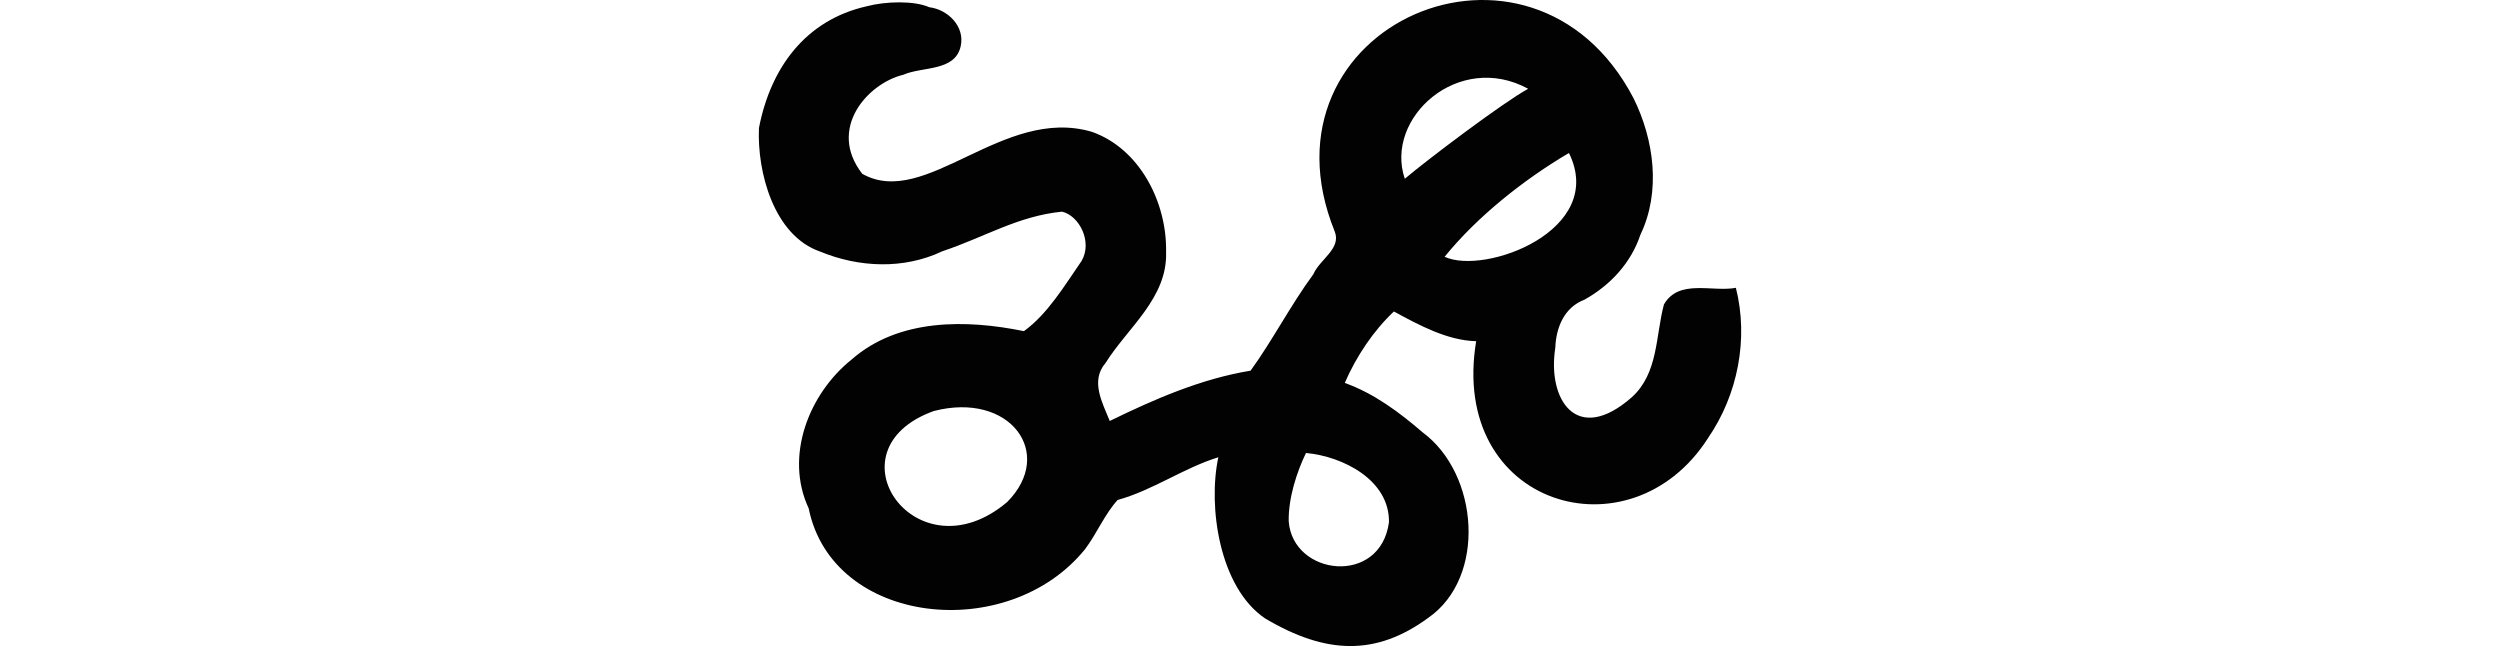
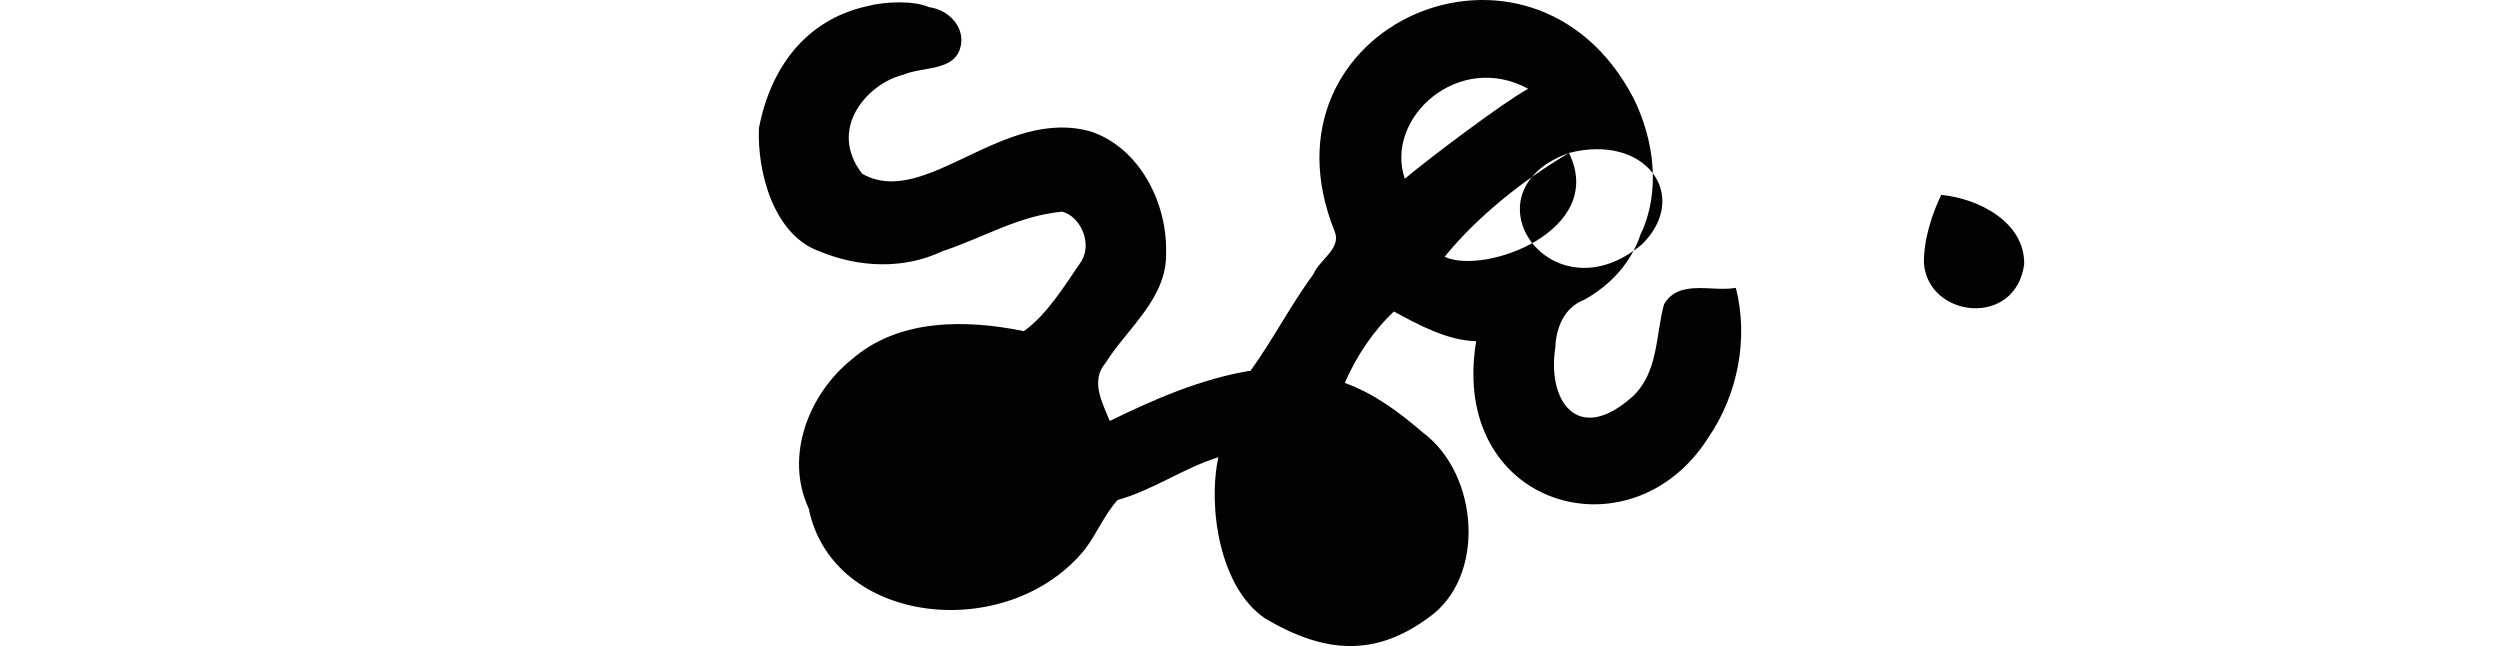
<svg xmlns="http://www.w3.org/2000/svg" xmlns:ns1="http://www.inkscape.org/namespaces/inkscape" xmlns:ns2="http://sodipodi.sourceforge.net/DTD/sodipodi-0.dtd" width="200" height="51.684" id="svg2" version="1.1" ns1:version="0.48.2 r9819" ns2:docname="throwing.svg">
  <defs id="defs4" />
  <ns2:namedview id="base" pagecolor="#ffffff" bordercolor="#666666" borderopacity="1.0" ns1:pageopacity="0.0" ns1:pageshadow="2" ns1:zoom="1.4142136" ns1:cx="5.2061443" ns1:cy="34.159535" ns1:document-units="px" ns1:current-layer="layer1" showgrid="false" fit-margin-top="0" fit-margin-left="0" fit-margin-right="0" fit-margin-bottom="0" ns1:window-width="1366" ns1:window-height="706" ns1:window-x="-8" ns1:window-y="-8" ns1:window-maximized="1" />
  <g ns1:label="Layer 1" ns1:groupmode="layer" id="layer1" transform="translate(95.165,-1428.844)">
-     <path style="fill:#020202" d="m -25.829,1429.347 c -4.912,1.105 -7.697,4.947 -8.62,9.741 -0.154,3.535 1.194,8.605 4.895,9.882 3.09,1.278 6.687,1.445 9.771,-0.023 3.339,-1.107 6.05,-2.825 9.584,-3.17 1.371,0.325 2.453,2.395 1.564,3.939 -1.37,1.978 -2.713,4.246 -4.617,5.62 -4.615,-0.945 -10.019,-1.024 -13.779,2.265 -3.429,2.748 -5.391,7.741 -3.438,11.917 1.899,9.381 15.94,10.871 22.105,3.266 0.948,-1.259 1.57,-2.799 2.61,-3.942 2.824,-0.779 5.273,-2.557 8.056,-3.417 -0.846,3.947 0.082,10.414 3.734,12.888 4.914,2.921 8.9,2.999 13.058,-0.041 4.671,-3.237 4.055,-11.511 -0.447,-14.838 -1.859,-1.603 -3.885,-3.118 -6.231,-3.955 0.919,-2.124 2.307,-4.192 3.931,-5.716 2.043,1.112 4.294,2.322 6.581,2.377 -2.193,13.235 12.364,17.446 18.547,7.754 2.378,-3.459 3.263,-7.923 2.231,-12.024 -1.888,0.359 -4.567,-0.74 -5.756,1.331 -0.675,2.521 -0.442,5.51 -2.58,7.431 -4.395,3.852 -6.767,0.186 -6.111,-3.964 0.059,-1.6 0.701,-3.229 2.324,-3.844 2.076,-1.157 3.731,-2.939 4.485,-5.202 1.653,-3.439 1.099,-7.598 -0.555,-10.929 -8.133,-15.572 -30.564,-5.85 -23.906,10.658 0.567,1.379 -1.205,2.25 -1.7,3.425 -1.811,2.463 -3.284,5.321 -5.026,7.722 -3.97,0.654 -7.674,2.271 -11.267,4.024 -0.584,-1.457 -1.571,-3.202 -0.341,-4.631 1.758,-2.822 4.977,-5.206 4.848,-8.895 0.077,-3.932 -2.084,-8.244 -5.93,-9.604 -7.128,-2.106 -13.32,6.218 -18.376,3.357 -2.815,-3.609 0.436,-7.24 3.283,-7.923 1.522,-0.676 4.153,-0.24 4.594,-2.293 0.345,-1.571 -1.026,-2.926 -2.51,-3.108 -1.207,-0.541 -3.506,-0.479 -5.009,-0.078 z m 52.919,6.6 c -1.971,1.066 -8.102,5.696 -9.872,7.199 -1.648,-4.866 4.306,-10.233 9.872,-7.199 z m 3.261,5.136 c 3.05,6.193 -6.743,9.798 -9.946,8.303 2.597,-3.204 6.308,-6.16 9.946,-8.303 z m -50.818,20.645 c 6.109,-1.587 9.746,3.384 5.88,7.275 -7.242,6.14 -14.514,-4.158 -5.88,-7.275 z m 29.78,3.355 c 2.946,0.267 6.698,2.161 6.639,5.546 -0.692,5.094 -7.673,4.3 -8.02,-0.066 -0.04,-1.861 0.65,-3.975 1.382,-5.48 z" id="path4367" ns1:connector-curvature="0" ns2:nodetypes="ccccccccccccccccccccccccccccccccccccccccccccccccccc" />
+     <path style="fill:#020202" d="m -25.829,1429.347 c -4.912,1.105 -7.697,4.947 -8.62,9.741 -0.154,3.535 1.194,8.605 4.895,9.882 3.09,1.278 6.687,1.445 9.771,-0.023 3.339,-1.107 6.05,-2.825 9.584,-3.17 1.371,0.325 2.453,2.395 1.564,3.939 -1.37,1.978 -2.713,4.246 -4.617,5.62 -4.615,-0.945 -10.019,-1.024 -13.779,2.265 -3.429,2.748 -5.391,7.741 -3.438,11.917 1.899,9.381 15.94,10.871 22.105,3.266 0.948,-1.259 1.57,-2.799 2.61,-3.942 2.824,-0.779 5.273,-2.557 8.056,-3.417 -0.846,3.947 0.082,10.414 3.734,12.888 4.914,2.921 8.9,2.999 13.058,-0.041 4.671,-3.237 4.055,-11.511 -0.447,-14.838 -1.859,-1.603 -3.885,-3.118 -6.231,-3.955 0.919,-2.124 2.307,-4.192 3.931,-5.716 2.043,1.112 4.294,2.322 6.581,2.377 -2.193,13.235 12.364,17.446 18.547,7.754 2.378,-3.459 3.263,-7.923 2.231,-12.024 -1.888,0.359 -4.567,-0.74 -5.756,1.331 -0.675,2.521 -0.442,5.51 -2.58,7.431 -4.395,3.852 -6.767,0.186 -6.111,-3.964 0.059,-1.6 0.701,-3.229 2.324,-3.844 2.076,-1.157 3.731,-2.939 4.485,-5.202 1.653,-3.439 1.099,-7.598 -0.555,-10.929 -8.133,-15.572 -30.564,-5.85 -23.906,10.658 0.567,1.379 -1.205,2.25 -1.7,3.425 -1.811,2.463 -3.284,5.321 -5.026,7.722 -3.97,0.654 -7.674,2.271 -11.267,4.024 -0.584,-1.457 -1.571,-3.202 -0.341,-4.631 1.758,-2.822 4.977,-5.206 4.848,-8.895 0.077,-3.932 -2.084,-8.244 -5.93,-9.604 -7.128,-2.106 -13.32,6.218 -18.376,3.357 -2.815,-3.609 0.436,-7.24 3.283,-7.923 1.522,-0.676 4.153,-0.24 4.594,-2.293 0.345,-1.571 -1.026,-2.926 -2.51,-3.108 -1.207,-0.541 -3.506,-0.479 -5.009,-0.078 z m 52.919,6.6 c -1.971,1.066 -8.102,5.696 -9.872,7.199 -1.648,-4.866 4.306,-10.233 9.872,-7.199 z m 3.261,5.136 c 3.05,6.193 -6.743,9.798 -9.946,8.303 2.597,-3.204 6.308,-6.16 9.946,-8.303 z c 6.109,-1.587 9.746,3.384 5.88,7.275 -7.242,6.14 -14.514,-4.158 -5.88,-7.275 z m 29.78,3.355 c 2.946,0.267 6.698,2.161 6.639,5.546 -0.692,5.094 -7.673,4.3 -8.02,-0.066 -0.04,-1.861 0.65,-3.975 1.382,-5.48 z" id="path4367" ns1:connector-curvature="0" ns2:nodetypes="ccccccccccccccccccccccccccccccccccccccccccccccccccc" />
  </g>
</svg>